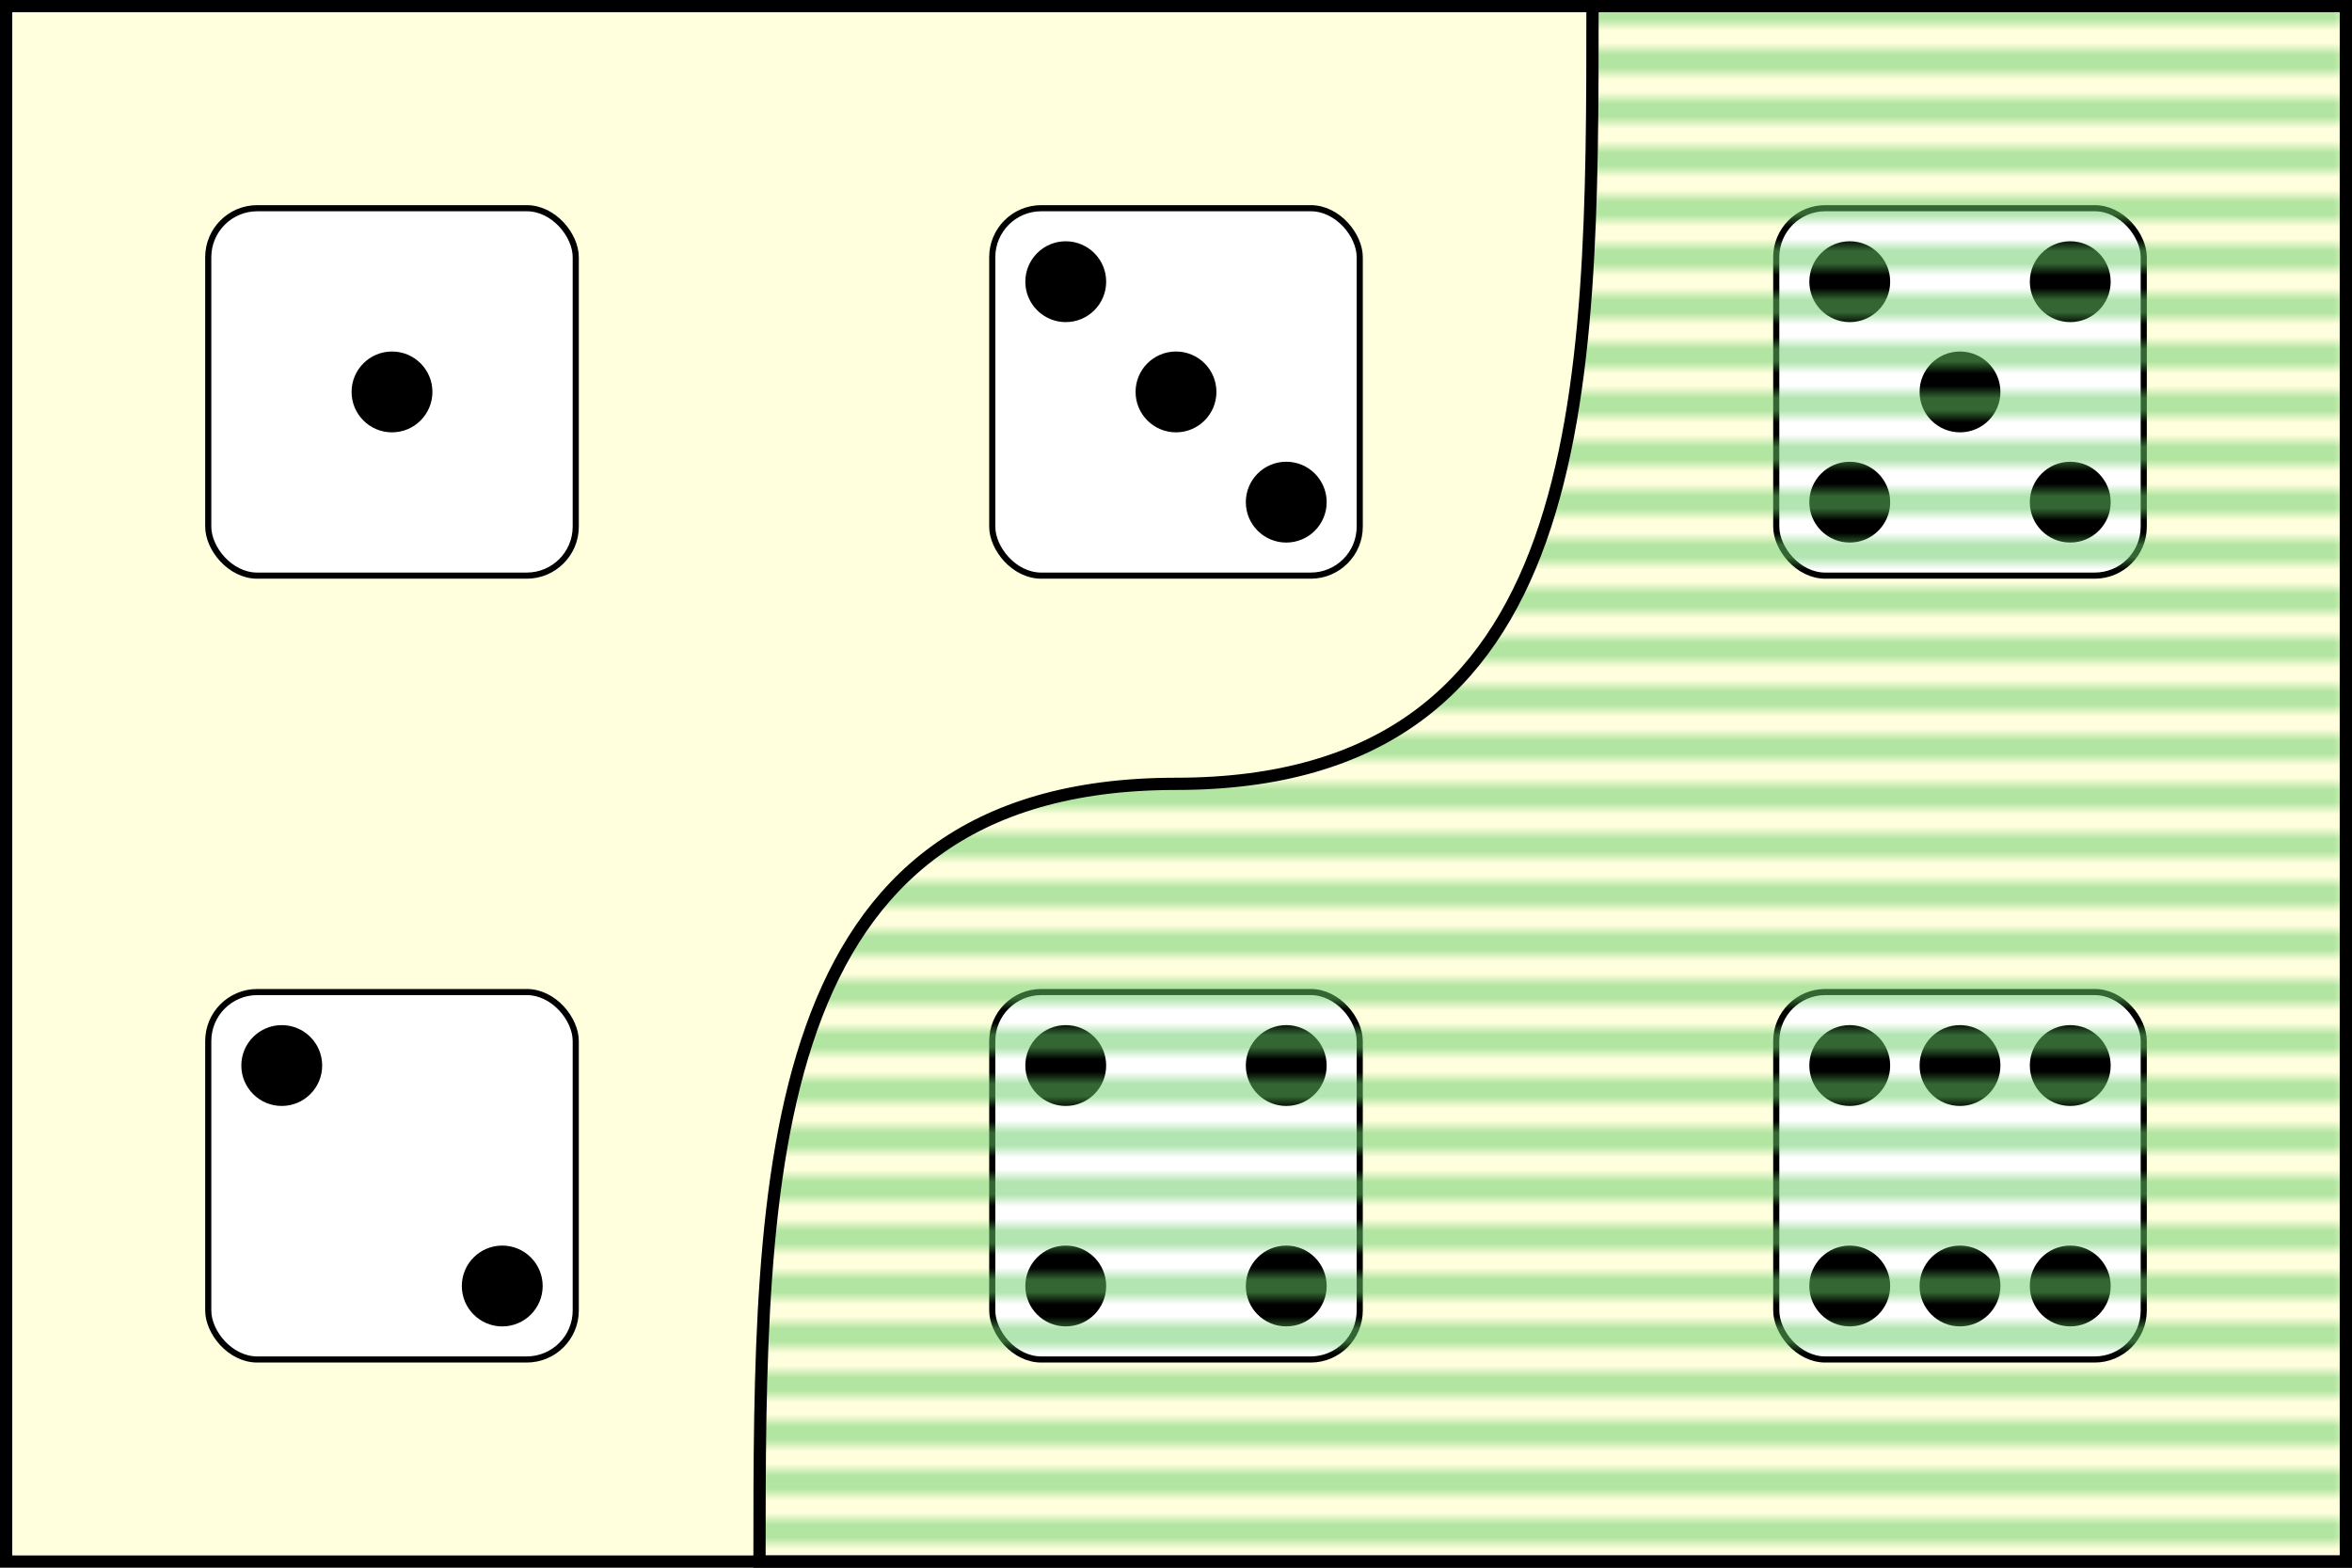
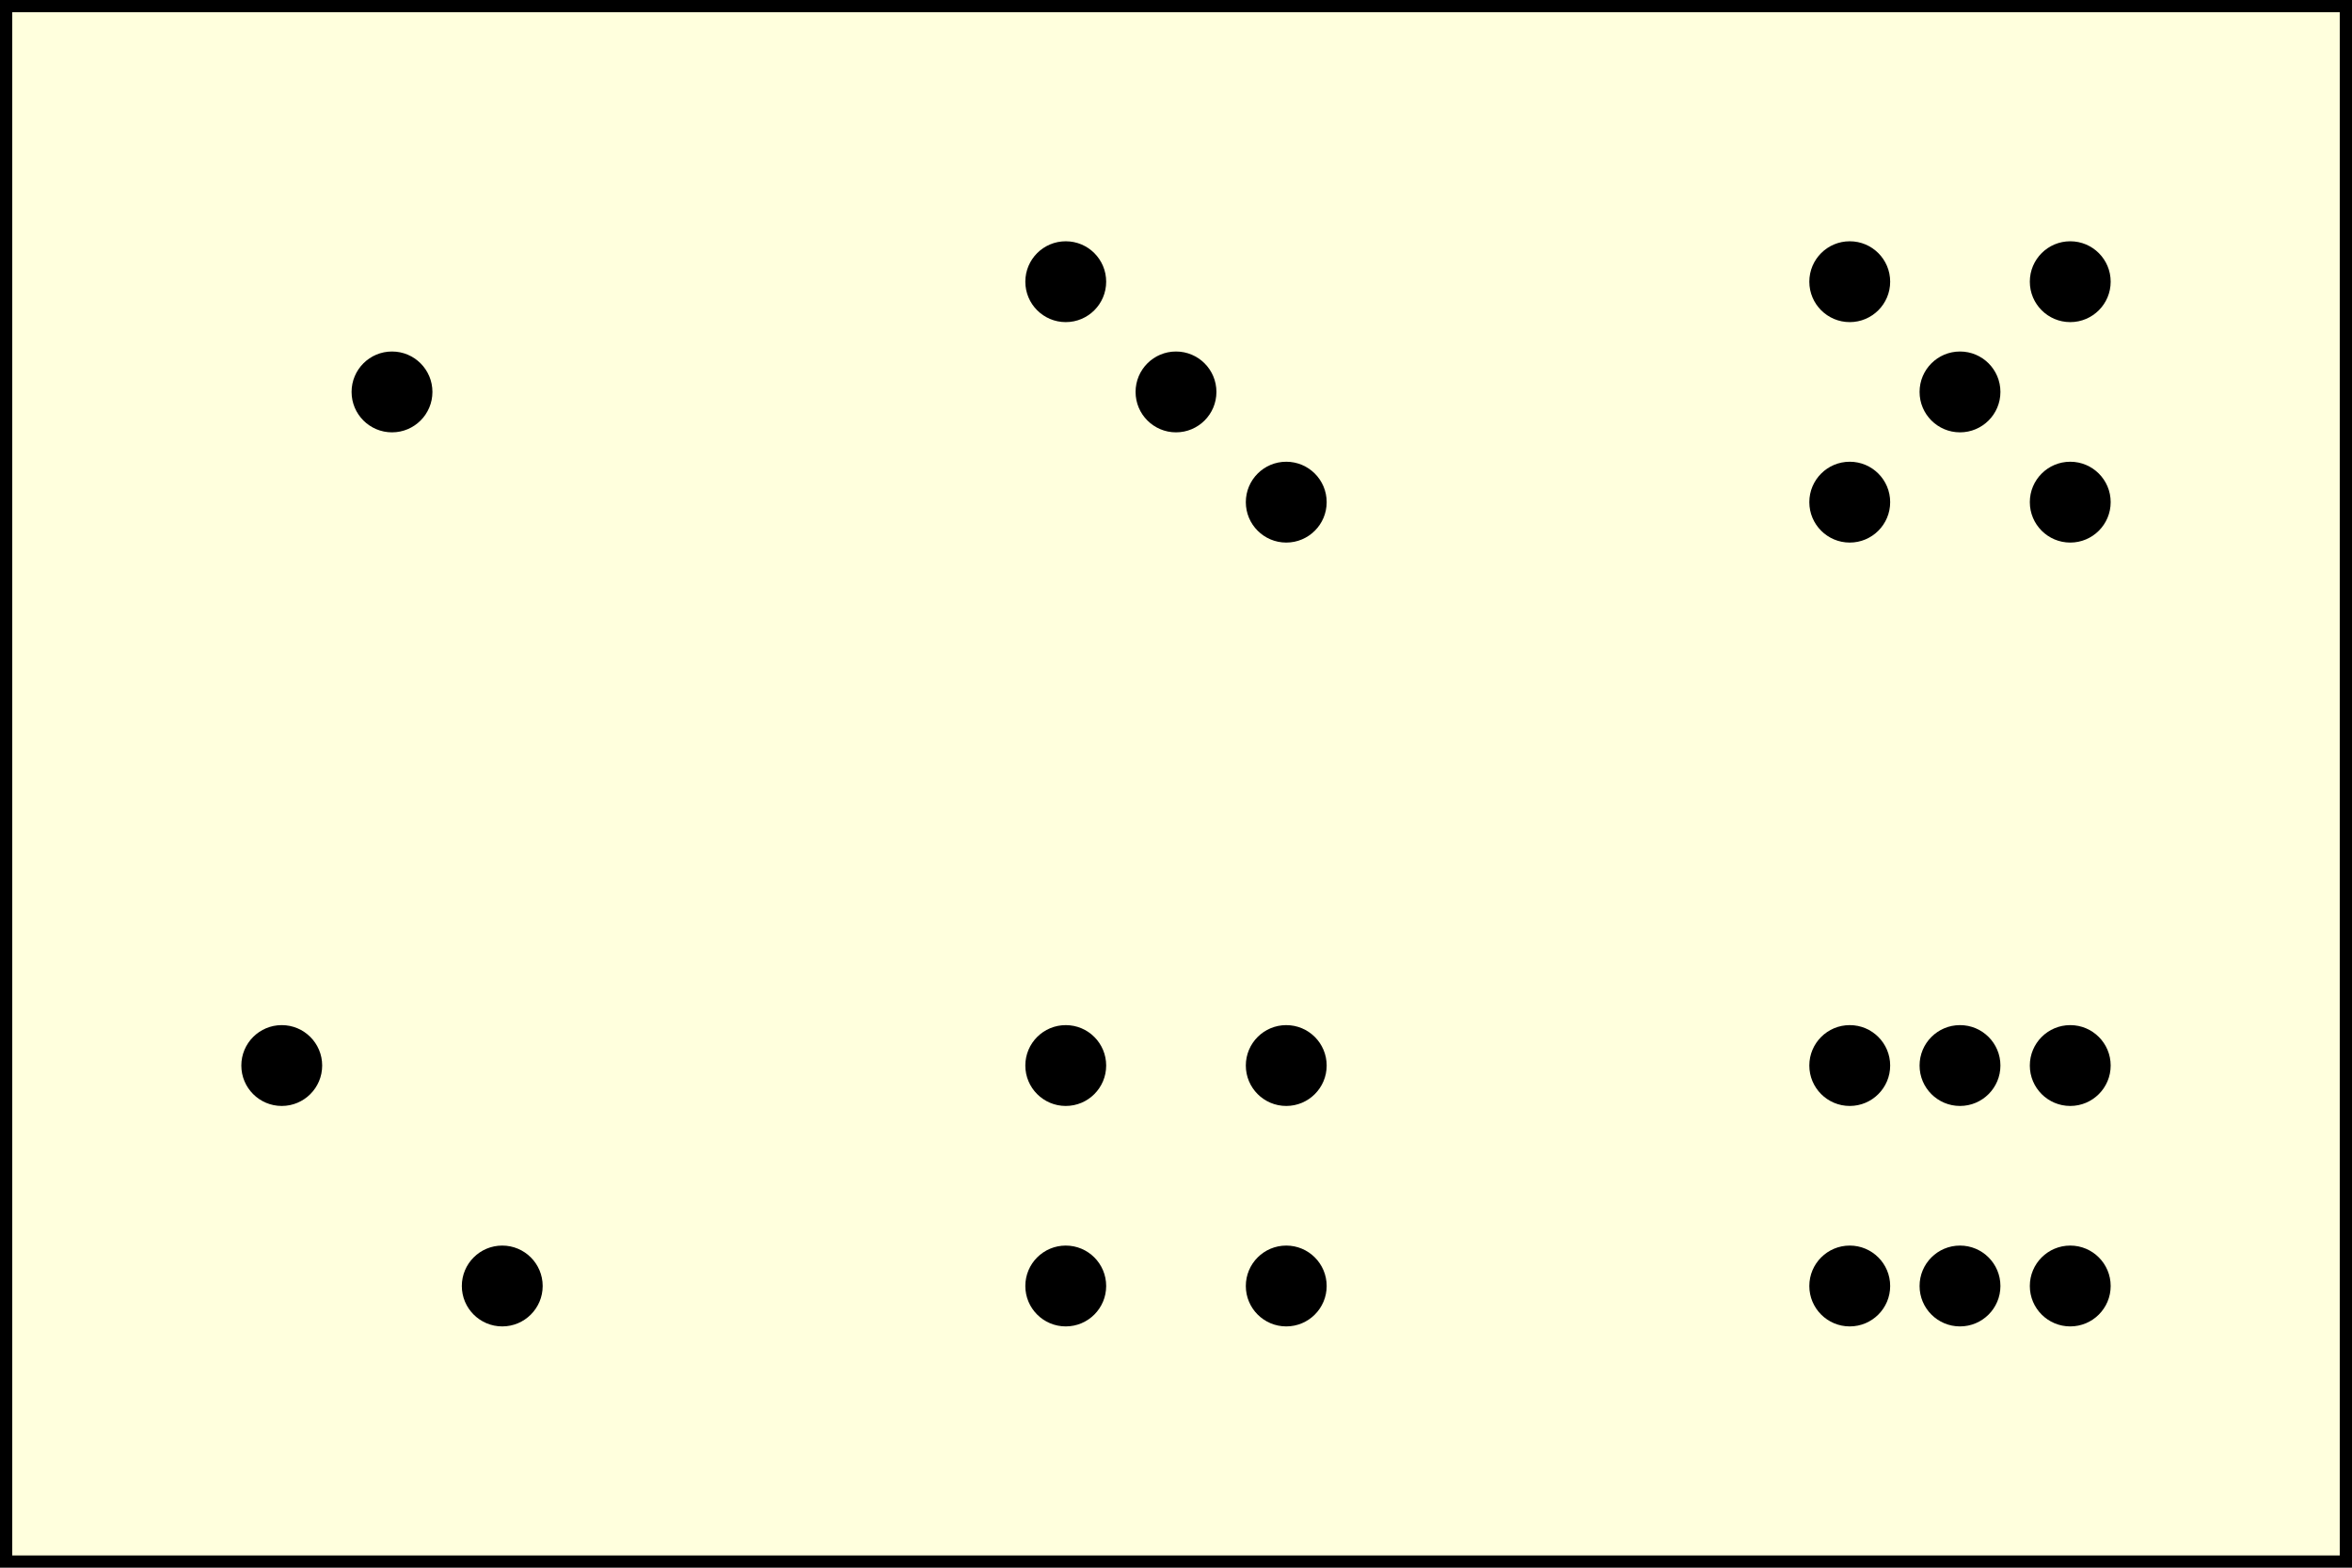
<svg xmlns="http://www.w3.org/2000/svg" xmlns:xlink="http://www.w3.org/1999/xlink" version="1.1" width="12em" height="8em" viewBox="0 0 192 128" preserveAspectRatio="none">
  <style type="text/css">
		
		text.rmntxt {text-align:start; line-height:100%; text-anchor:start; fill:#000000; fill-opacity:1; stroke:none; font-family:StixGeneral, Times New Roman; }
		
	</style>
  <defs>
    <pattern id="vrtcl" x="0" y="0" width="4" height="127" patternUnits="userSpaceOnUse">
      <path style="fill: none; stroke: #4477dd; stroke-width: 1; stroke-opacity:1" d="M 1,0.5 L 1,127.5" />
    </pattern>
    <pattern id="hrzntl" x="0" y="0" width="191" height="4" patternUnits="userSpaceOnUse">
      <path style="fill: none; stroke: #66cc66; stroke-width: 1; stroke-opacity:1" d="M 0.5,1 L 191.5,1" />
    </pattern>
    <circle id="dpp" cx="0" cy="0" r="3.3" style="stroke: none" />
-     <rect id="dbs" x="0" y="0" width="30" height="30" rx="4" ry="4" style="fill:#ffffff; fill-opacity:1; stroke:#000000; stroke-width:0.5; stroke-opacity:1;" />
    <g id="nwse">
      <use x="6" y="6" xlink:href="#dpp" />
      <use x="24" y="24" xlink:href="#dpp" />
    </g>
    <g id="nesw">
      <use x="24" y="6" xlink:href="#dpp" />
      <use x="6" y="24" xlink:href="#dpp" />
    </g>
    <g id="ns">
      <use x="15" y="6" xlink:href="#dpp" />
      <use x="15" y="24" xlink:href="#dpp" />
    </g>
    <g id="cntr">
      <use x="15" y="15" xlink:href="#dpp" />
    </g>
    <g id="d1">
      <use x="0" y="0" xlink:href="#dbs" />
      <use x="0" y="0" xlink:href="#cntr" />
    </g>
    <g id="d2">
      <use x="0" y="0" xlink:href="#dbs" />
      <use x="0" y="0" xlink:href="#nwse" />
    </g>
    <g id="d3">
      <use x="0" y="0" xlink:href="#dbs" />
      <use x="0" y="0" xlink:href="#nwse" />
      <use x="0" y="0" xlink:href="#cntr" />
    </g>
    <g id="d4">
      <use x="0" y="0" xlink:href="#dbs" />
      <use x="0" y="0" xlink:href="#nwse" />
      <use x="0" y="0" xlink:href="#nesw" />
    </g>
    <g id="d5">
      <use x="0" y="0" xlink:href="#dbs" />
      <use x="0" y="0" xlink:href="#nwse" />
      <use x="0" y="0" xlink:href="#cntr" />
      <use x="0" y="0" xlink:href="#nesw" />
    </g>
    <g id="d6">
      <use x="0" y="0" xlink:href="#dbs" />
      <use x="0" y="0" xlink:href="#nwse" />
      <use x="0" y="0" xlink:href="#ns" />
      <use x="0" y="0" xlink:href="#nesw" />
    </g>
  </defs>
  <g id="nwse" />
  <rect width="191" height="127" x="0.5" y="0.5" style="fill:#ffffdd;fill-opacity:1;stroke:#000000;stroke-width:1;stroke-opacity:1;" />
  <use x="17" y="17" xlink:href="#d1" />
  <use x="81" y="17" xlink:href="#d3" />
  <use x="145" y="17" xlink:href="#d5" />
  <use x="17" y="81" xlink:href="#d2" />
  <use x="81" y="81" xlink:href="#d4" />
  <use x="145" y="81" xlink:href="#d6" />
-   <path d="M 133,0.5 L 191.5,0.5 L 191.5,127.5 L 62,127.5 C 62,96 62,64 96,64 C 130,64 130,32 130,0.5 z" id="path4000" style="fill:url(#hrzntl);fill-opacity:1;stroke:#000000;stroke-width:1;stroke-miterlimit:4;stroke-opacity:1;stroke-dashoffset:0" />
</svg>